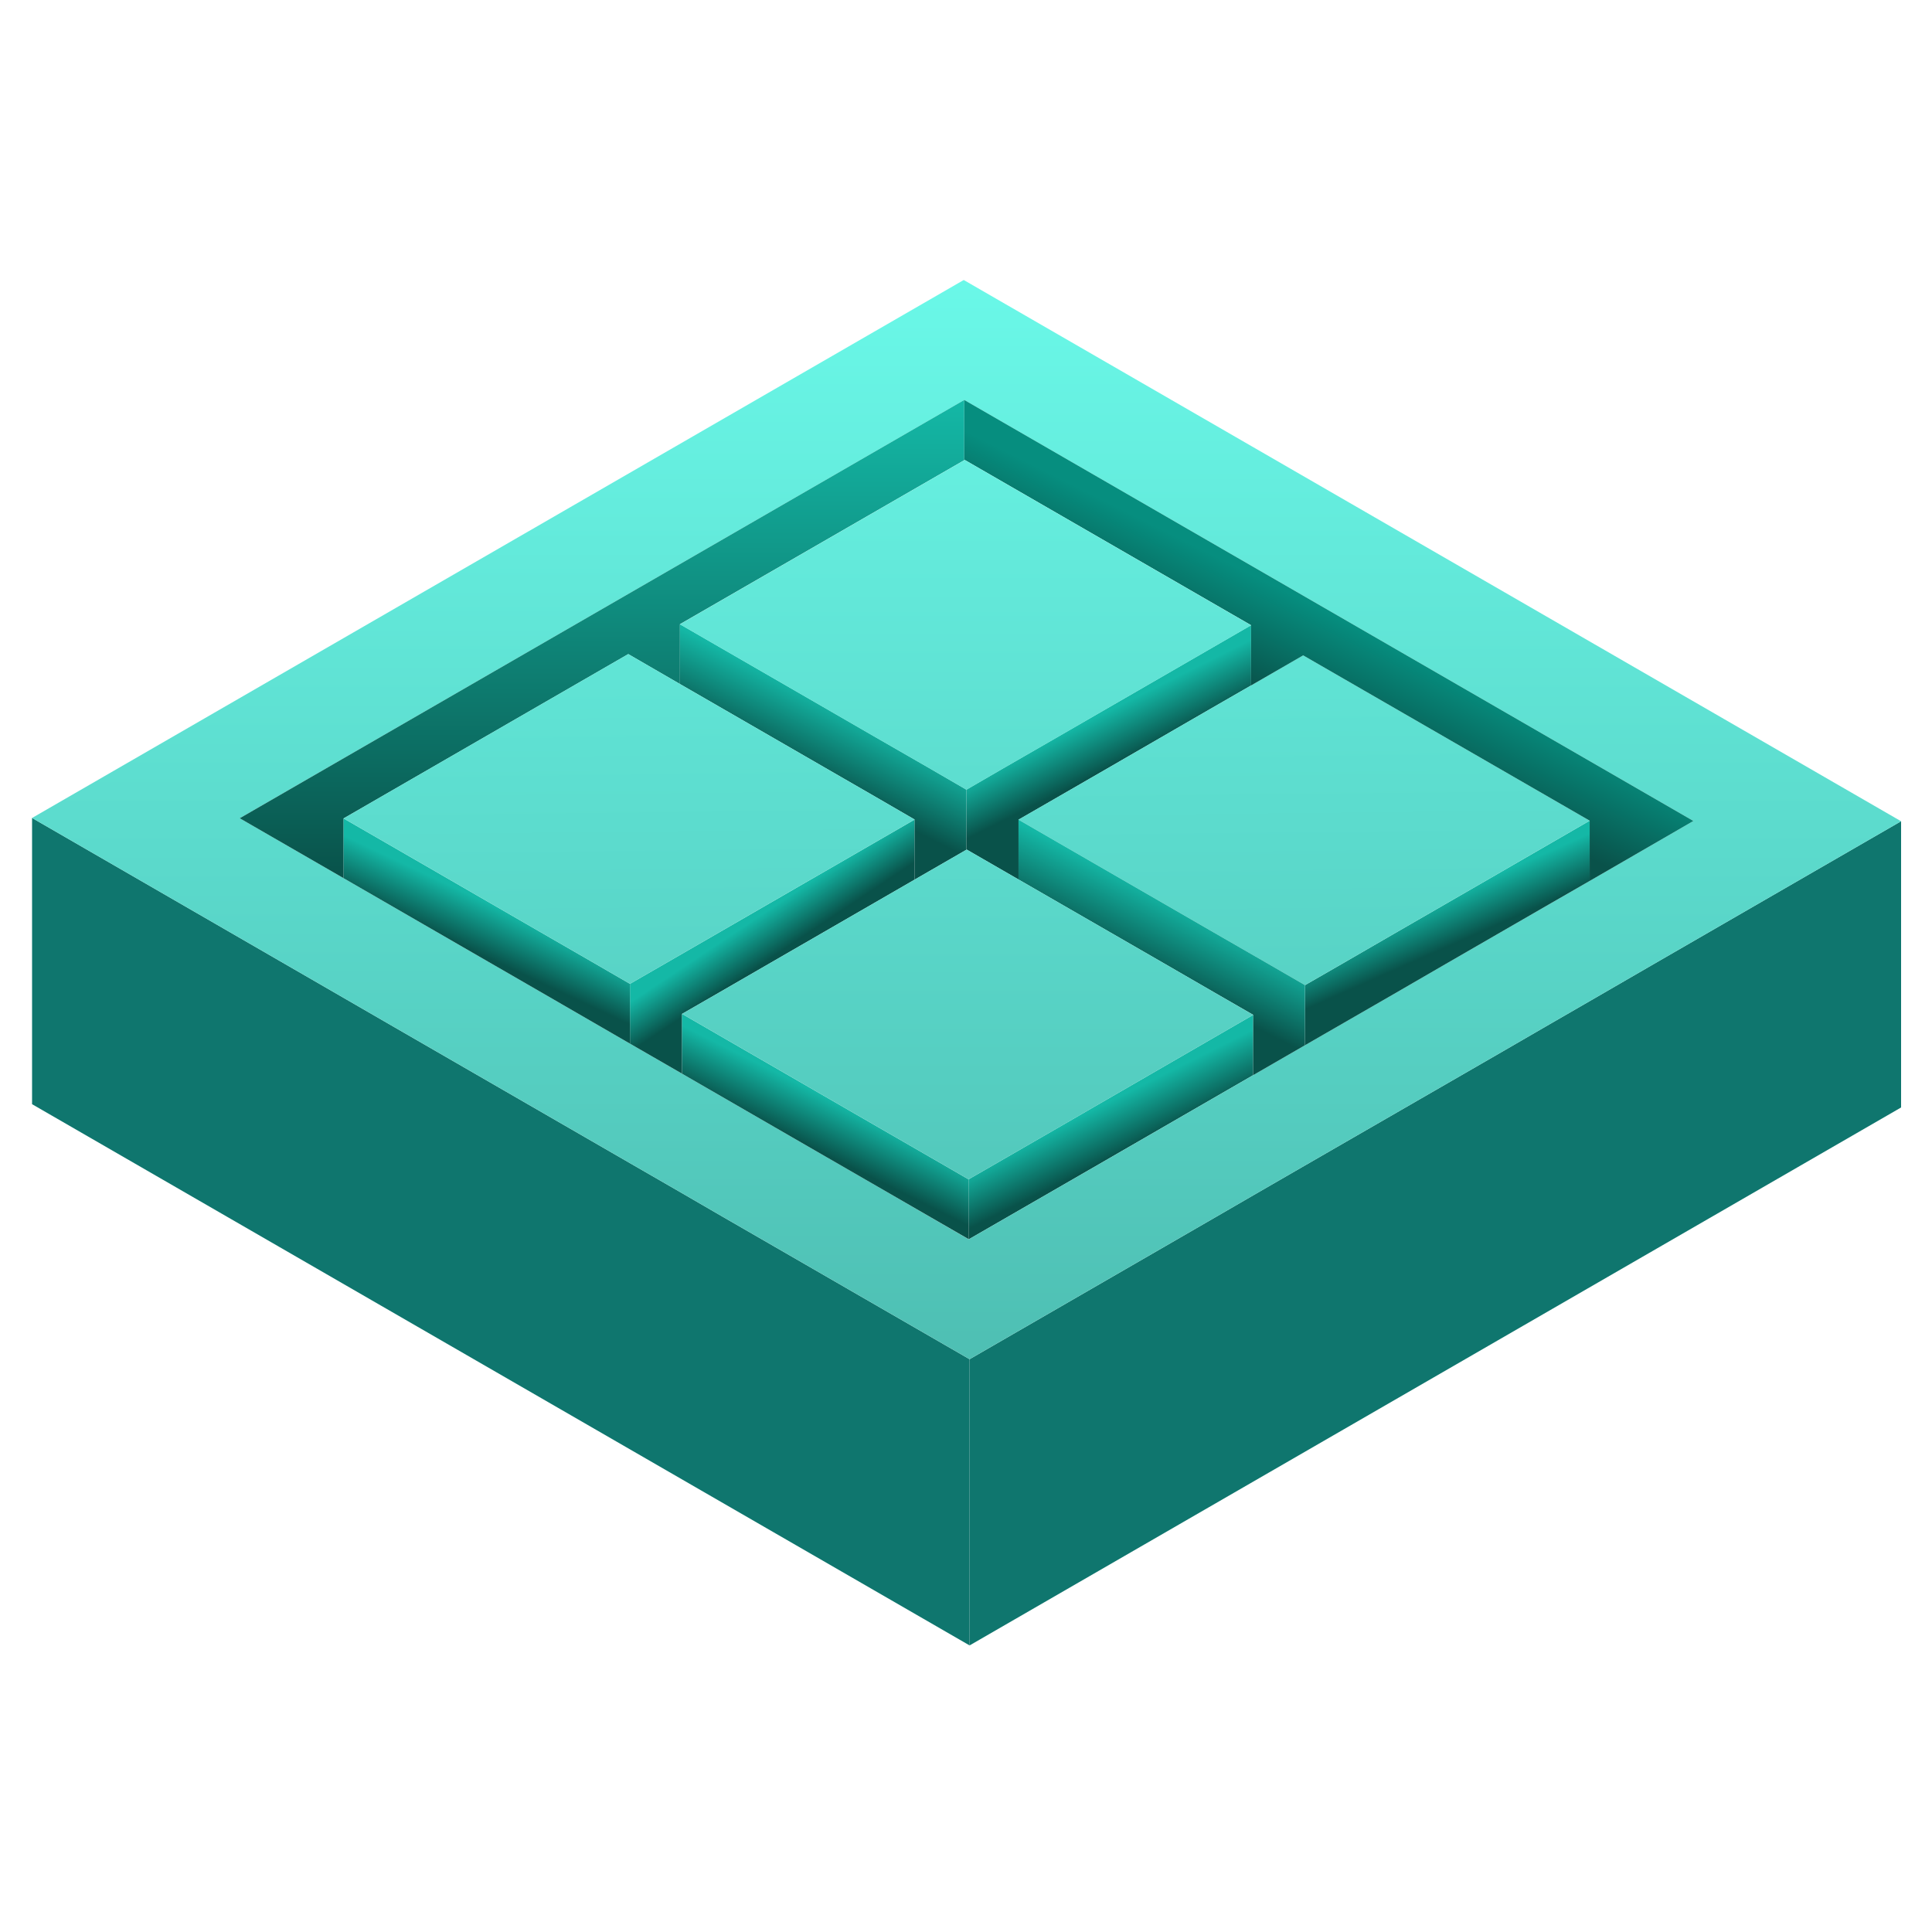
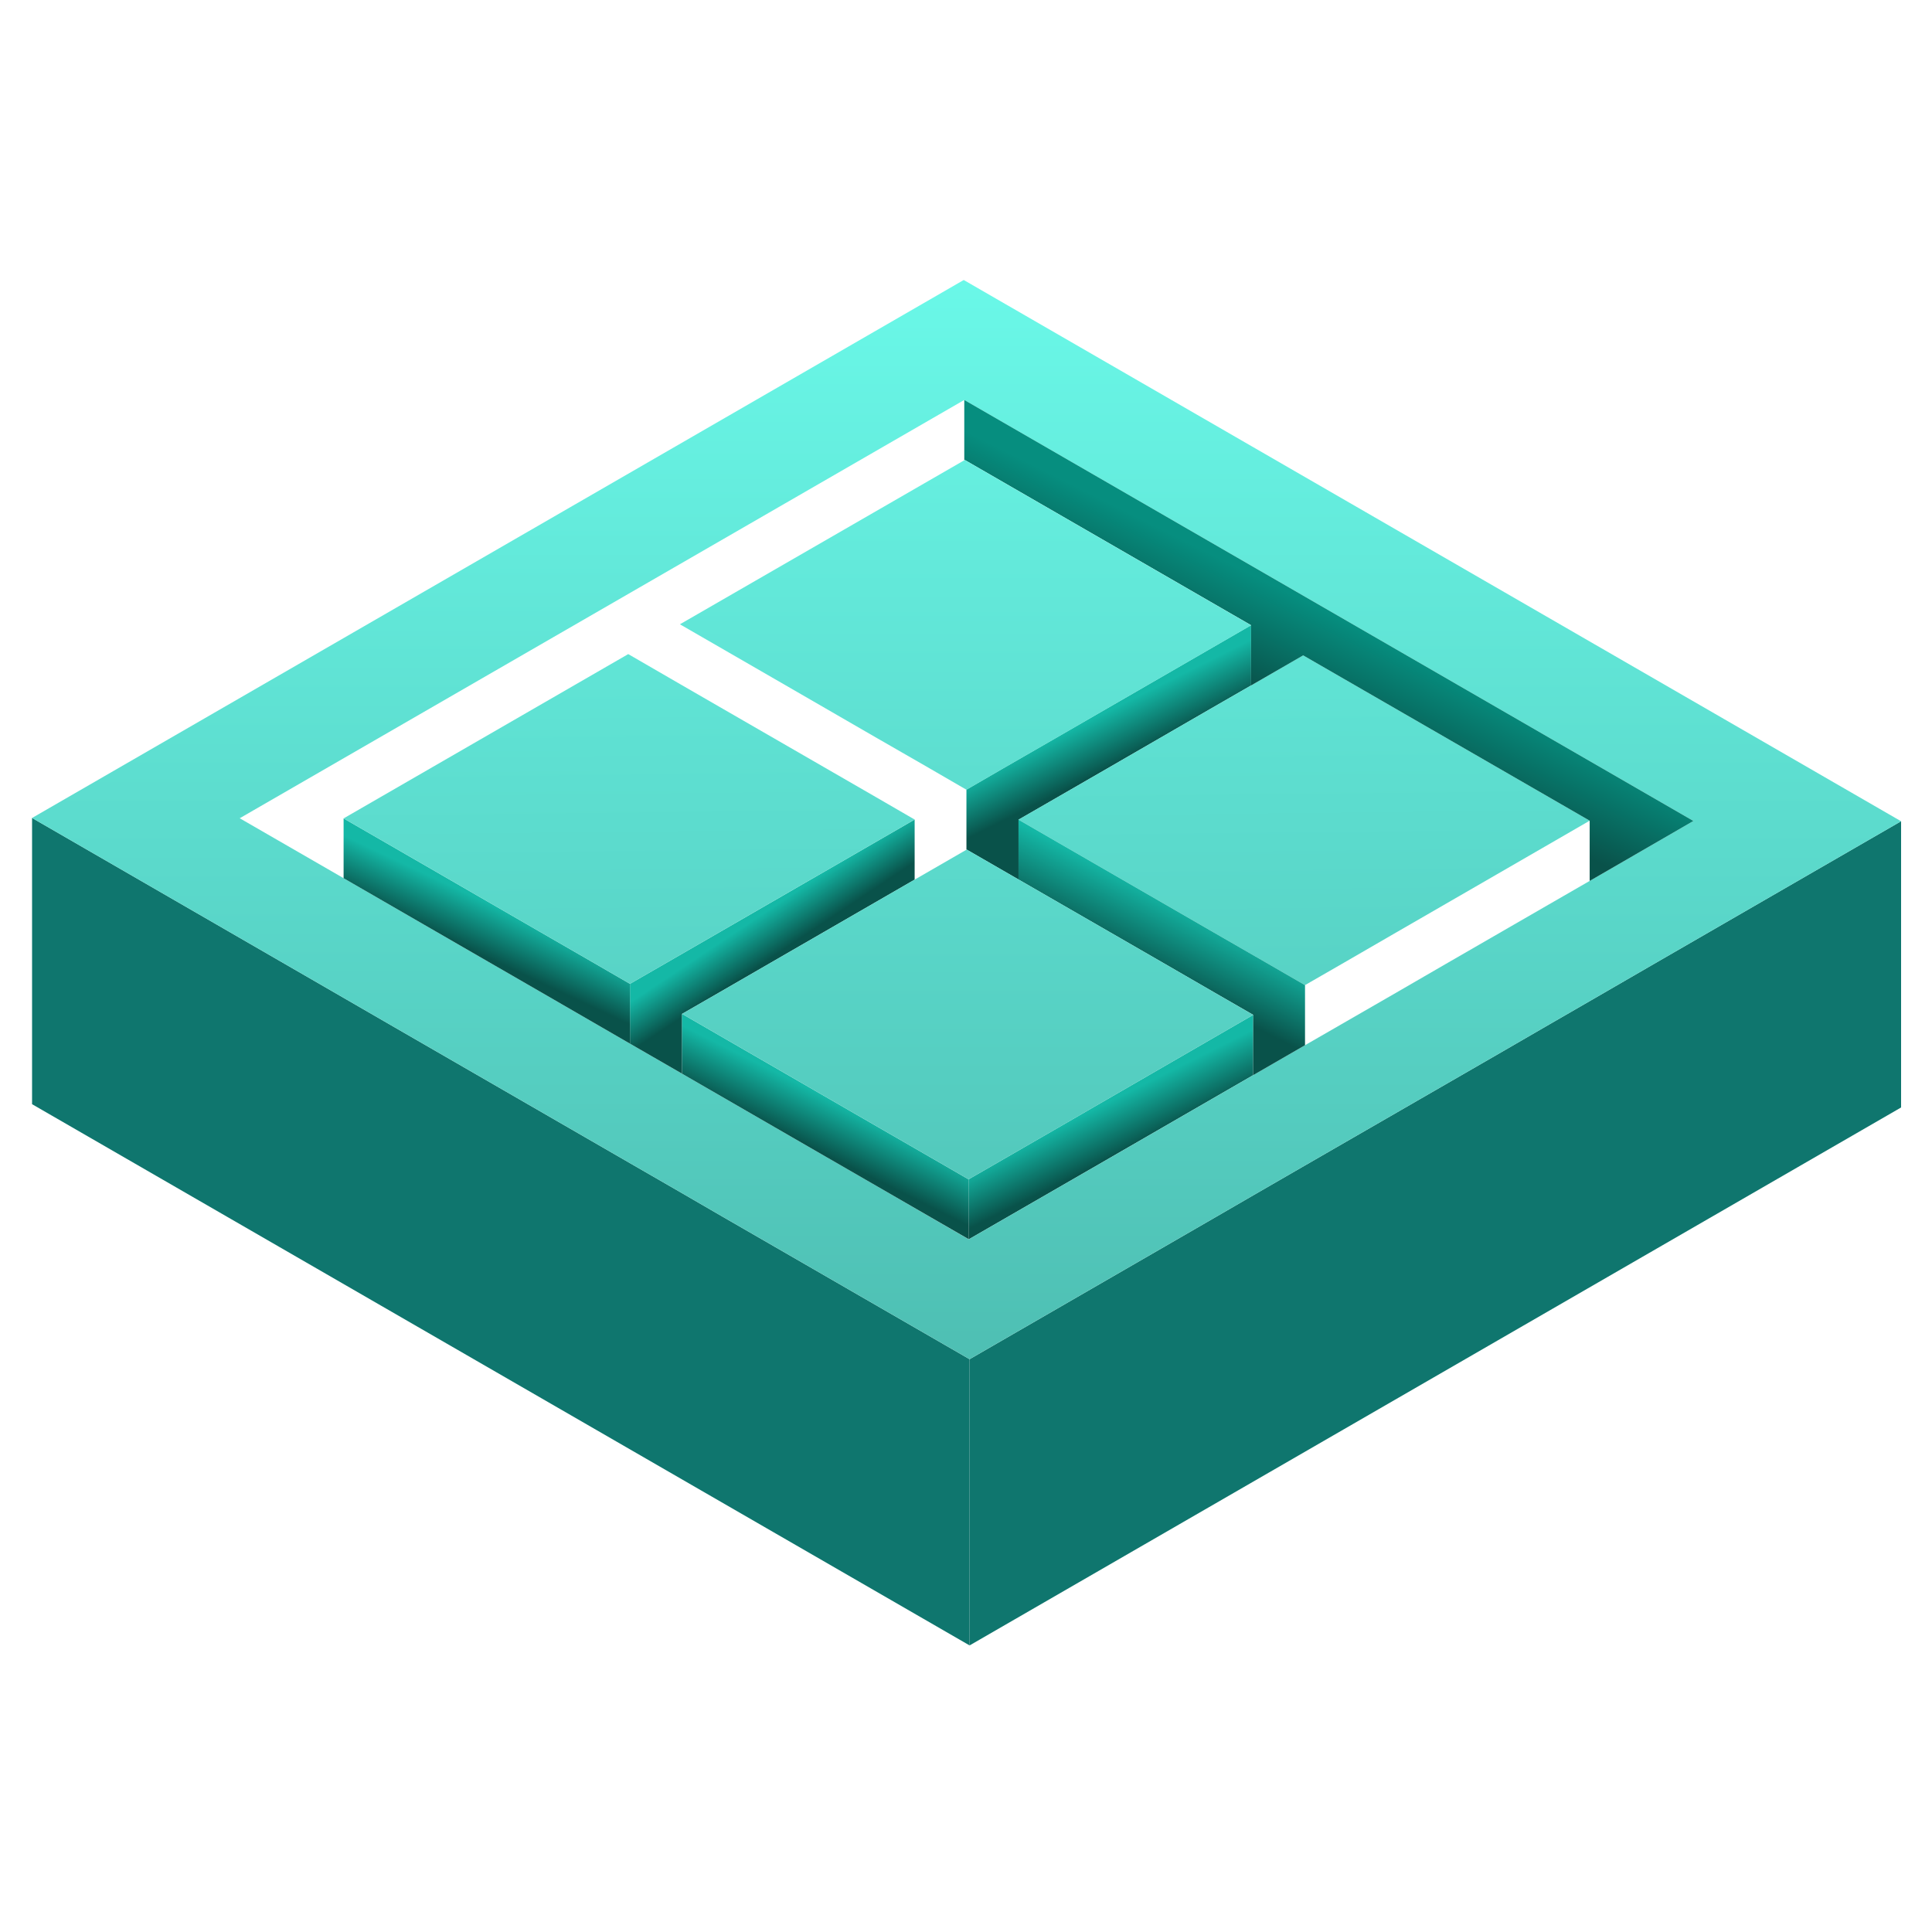
<svg xmlns="http://www.w3.org/2000/svg" width="84" height="84" viewBox="0 0 84 84" fill="none">
  <path d="M42.156 59.096V71.54L1.394 48.008V35.563L12.171 41.786L14.94 43.385L16.694 44.399L18.959 45.706L27.39 50.572L29.655 51.878L31.416 52.899L33.681 54.205L42.112 59.071L42.156 59.096Z" fill="#0F766E" />
  <path d="M54.488 44.125V46.745L48.228 50.36L45.976 51.66L42.124 53.881L42.112 53.875V51.274L43.711 50.353L45.963 49.053L54.488 44.125Z" fill="url(#paint0_linear_6449_1374)" />
  <path d="M82.656 35.706V48.151L42.156 71.54V59.096L50.506 54.274L52.758 52.973L54.488 51.971L56.74 50.671L65.134 45.83L67.38 44.53L69.116 43.528L71.879 41.929L82.656 35.706Z" fill="#0F766E" />
  <path d="M41.901 12.174L1.394 35.564L12.171 41.786L14.94 43.385L16.694 44.399L18.959 45.706L27.39 50.572L29.655 51.878L31.416 52.899L33.681 54.205L42.112 59.071L42.156 59.096L50.506 54.274L52.758 52.973L54.488 51.972L56.74 50.671L65.134 45.83L67.38 44.53L69.116 43.528L71.879 41.929L82.656 35.707L41.901 12.174ZM69.116 38.301L67.356 39.316L62.851 41.916L60.605 43.217L56.74 45.444L54.488 46.745L48.229 50.36L45.976 51.66L42.124 53.882H42.112L38.18 51.605L35.915 50.298L29.655 46.683L27.39 45.376L23.464 43.105L21.199 41.798L16.676 39.185L14.94 38.183L10.422 35.576L41.925 17.389L73.627 35.694L69.116 38.301Z" fill="url(#paint1_linear_6449_1374)" />
  <path d="M39.767 35.632V38.245L33.507 41.86L31.255 43.161L29.655 44.082V46.682L27.39 45.376V42.775L28.989 41.854L31.242 40.554L39.767 35.632Z" fill="url(#paint2_linear_6449_1374)" />
-   <path d="M41.925 17.389V20.008L29.562 27.139V29.74L27.316 28.439L14.94 35.583V38.183L10.422 35.576L41.925 17.389Z" fill="url(#paint3_linear_6449_1374)" />
  <path d="M42.112 51.275V53.876L38.18 51.605L35.915 50.298L29.655 46.683V44.082L38.167 48.998L40.432 50.304L42.112 51.275Z" fill="url(#paint4_linear_6449_1374)" />
  <path d="M27.39 42.775V45.376L23.464 43.105L21.199 41.798L16.675 39.185L14.939 38.183V35.583L18.928 37.885L23.451 40.498L25.716 41.805L27.39 42.775Z" fill="url(#paint5_linear_6449_1374)" />
-   <path d="M42.019 34.332V36.945L39.766 38.245V35.632L38.092 34.661L35.827 33.355L31.298 30.741L29.562 29.74V27.139L33.55 29.441L38.074 32.054L40.345 33.361L42.019 34.332Z" fill="url(#paint6_linear_6449_1374)" />
  <path d="M54.395 27.182V29.802L52.634 30.816L48.135 33.417L45.883 34.717L44.284 35.638V38.239L42.031 36.939L42.019 36.945V34.331L43.618 33.404L45.864 32.11L50.369 29.509L54.395 27.182Z" fill="url(#paint7_linear_6449_1374)" />
-   <path d="M69.117 35.682V38.301L67.356 39.315L62.851 41.916L60.605 43.217L56.741 45.444V42.831L58.34 41.91L60.586 40.61L65.091 38.009L69.117 35.682Z" fill="url(#paint8_linear_6449_1374)" />
  <path d="M69.117 35.682L65.091 38.009L60.586 40.61L58.34 41.91L56.74 42.831L55.06 41.861L52.795 40.554L44.283 35.638L45.883 34.717L48.135 33.417L52.634 30.816L54.395 29.802L56.66 28.495L69.117 35.682Z" fill="url(#paint9_linear_6449_1374)" />
  <path d="M56.74 42.831V45.444L54.488 46.745V44.125L52.814 43.161L50.543 41.848L44.283 38.239V35.638L52.795 40.554L55.06 41.86L56.74 42.831Z" fill="url(#paint10_linear_6449_1374)" />
  <path d="M39.766 35.632L31.242 40.554L28.989 41.855L27.39 42.776L25.716 41.805L23.451 40.498L18.928 37.885L14.939 35.583L27.315 28.439L29.562 29.74L31.298 30.742L35.827 33.355L38.092 34.662L39.766 35.632Z" fill="url(#paint11_linear_6449_1374)" />
  <path d="M69.116 38.302V35.682L56.66 28.495L54.395 29.802V27.183L41.944 19.996L41.925 20.008V17.389L73.627 35.694L69.116 38.302Z" fill="url(#paint12_linear_6449_1374)" />
  <path d="M54.395 27.187L50.369 29.514L45.864 32.115L43.618 33.409L42.019 34.336L40.345 33.365L38.074 32.059L33.55 29.445L29.562 27.143L41.925 20.012L41.944 20L54.395 27.187Z" fill="url(#paint13_linear_6449_1374)" />
  <path d="M54.488 44.126L45.964 49.054L43.711 50.354L42.112 51.275L40.432 50.304L38.167 48.998L29.655 44.082L31.254 43.161L33.507 41.861L39.766 38.246L42.019 36.945L42.031 36.939L44.284 38.239L50.543 41.848L52.814 43.161L54.488 44.126Z" fill="url(#paint14_linear_6449_1374)" />
  <defs>
    <linearGradient id="paint0_linear_6449_1374" x1="47.999" y1="48" x2="48.999" y2="50" gradientUnits="userSpaceOnUse">
      <stop stop-color="#14B8A6" />
      <stop offset="1" stop-color="#09524A" />
    </linearGradient>
    <linearGradient id="paint1_linear_6449_1374" x1="42.025" y1="12.174" x2="42.025" y2="59.096" gradientUnits="userSpaceOnUse">
      <stop stop-color="#6AF8E8" />
      <stop offset="1" stop-color="#4EBFB3" />
    </linearGradient>
    <linearGradient id="paint2_linear_6449_1374" x1="33.5" y1="39.5" x2="34.5" y2="41" gradientUnits="userSpaceOnUse">
      <stop stop-color="#14B8A6" />
      <stop offset="1" stop-color="#09524A" />
    </linearGradient>
    <linearGradient id="paint3_linear_6449_1374" x1="26.174" y1="17.389" x2="26.174" y2="38.183" gradientUnits="userSpaceOnUse">
      <stop stop-color="#14B8A6" />
      <stop offset="1" stop-color="#09524A" />
    </linearGradient>
    <linearGradient id="paint4_linear_6449_1374" x1="35.5" y1="47.5" x2="34.5" y2="49.5" gradientUnits="userSpaceOnUse">
      <stop stop-color="#14B8A6" />
      <stop offset="1" stop-color="#09524A" />
    </linearGradient>
    <linearGradient id="paint5_linear_6449_1374" x1="21.72" y1="39.5" x2="20.799" y2="41.459" gradientUnits="userSpaceOnUse">
      <stop stop-color="#14B8A6" />
      <stop offset="1" stop-color="#09524A" />
    </linearGradient>
    <linearGradient id="paint6_linear_6449_1374" x1="36" y1="30.5" x2="34.5" y2="33.5" gradientUnits="userSpaceOnUse">
      <stop stop-color="#14B8A6" />
      <stop offset="1" stop-color="#09524A" />
    </linearGradient>
    <linearGradient id="paint7_linear_6449_1374" x1="48" y1="31" x2="49" y2="33" gradientUnits="userSpaceOnUse">
      <stop stop-color="#14B8A6" />
      <stop offset="1" stop-color="#09524A" />
    </linearGradient>
    <linearGradient id="paint8_linear_6449_1374" x1="62.722" y1="39.053" x2="63.538" y2="40.9" gradientUnits="userSpaceOnUse">
      <stop stop-color="#14B8A6" />
      <stop offset="1" stop-color="#09524A" />
    </linearGradient>
    <linearGradient id="paint9_linear_6449_1374" x1="42" y1="12" x2="42.5" y2="59" gradientUnits="userSpaceOnUse">
      <stop stop-color="#6AF8E8" />
      <stop offset="1" stop-color="#4EBFB3" />
    </linearGradient>
    <linearGradient id="paint10_linear_6449_1374" x1="50.722" y1="38.999" x2="49.222" y2="41.999" gradientUnits="userSpaceOnUse">
      <stop stop-color="#14B8A6" />
      <stop offset="1" stop-color="#09524A" />
    </linearGradient>
    <linearGradient id="paint11_linear_6449_1374" x1="42" y1="12.5" x2="42.5" y2="59.5" gradientUnits="userSpaceOnUse">
      <stop stop-color="#6AF8E8" />
      <stop offset="1" stop-color="#4EBFB3" />
    </linearGradient>
    <linearGradient id="paint12_linear_6449_1374" x1="57.5" y1="26.5" x2="55.5" y2="30.5" gradientUnits="userSpaceOnUse">
      <stop stop-color="#068E7F" />
      <stop offset="1" stop-color="#09524A" />
    </linearGradient>
    <linearGradient id="paint13_linear_6449_1374" x1="42" y1="12.5" x2="42" y2="59" gradientUnits="userSpaceOnUse">
      <stop stop-color="#6AF8E8" />
      <stop offset="1" stop-color="#4EBFB3" />
    </linearGradient>
    <linearGradient id="paint14_linear_6449_1374" x1="42" y1="12.5" x2="42" y2="59" gradientUnits="userSpaceOnUse">
      <stop stop-color="#6AF8E8" />
      <stop offset="1" stop-color="#4EBFB3" />
    </linearGradient>
  </defs>
</svg>